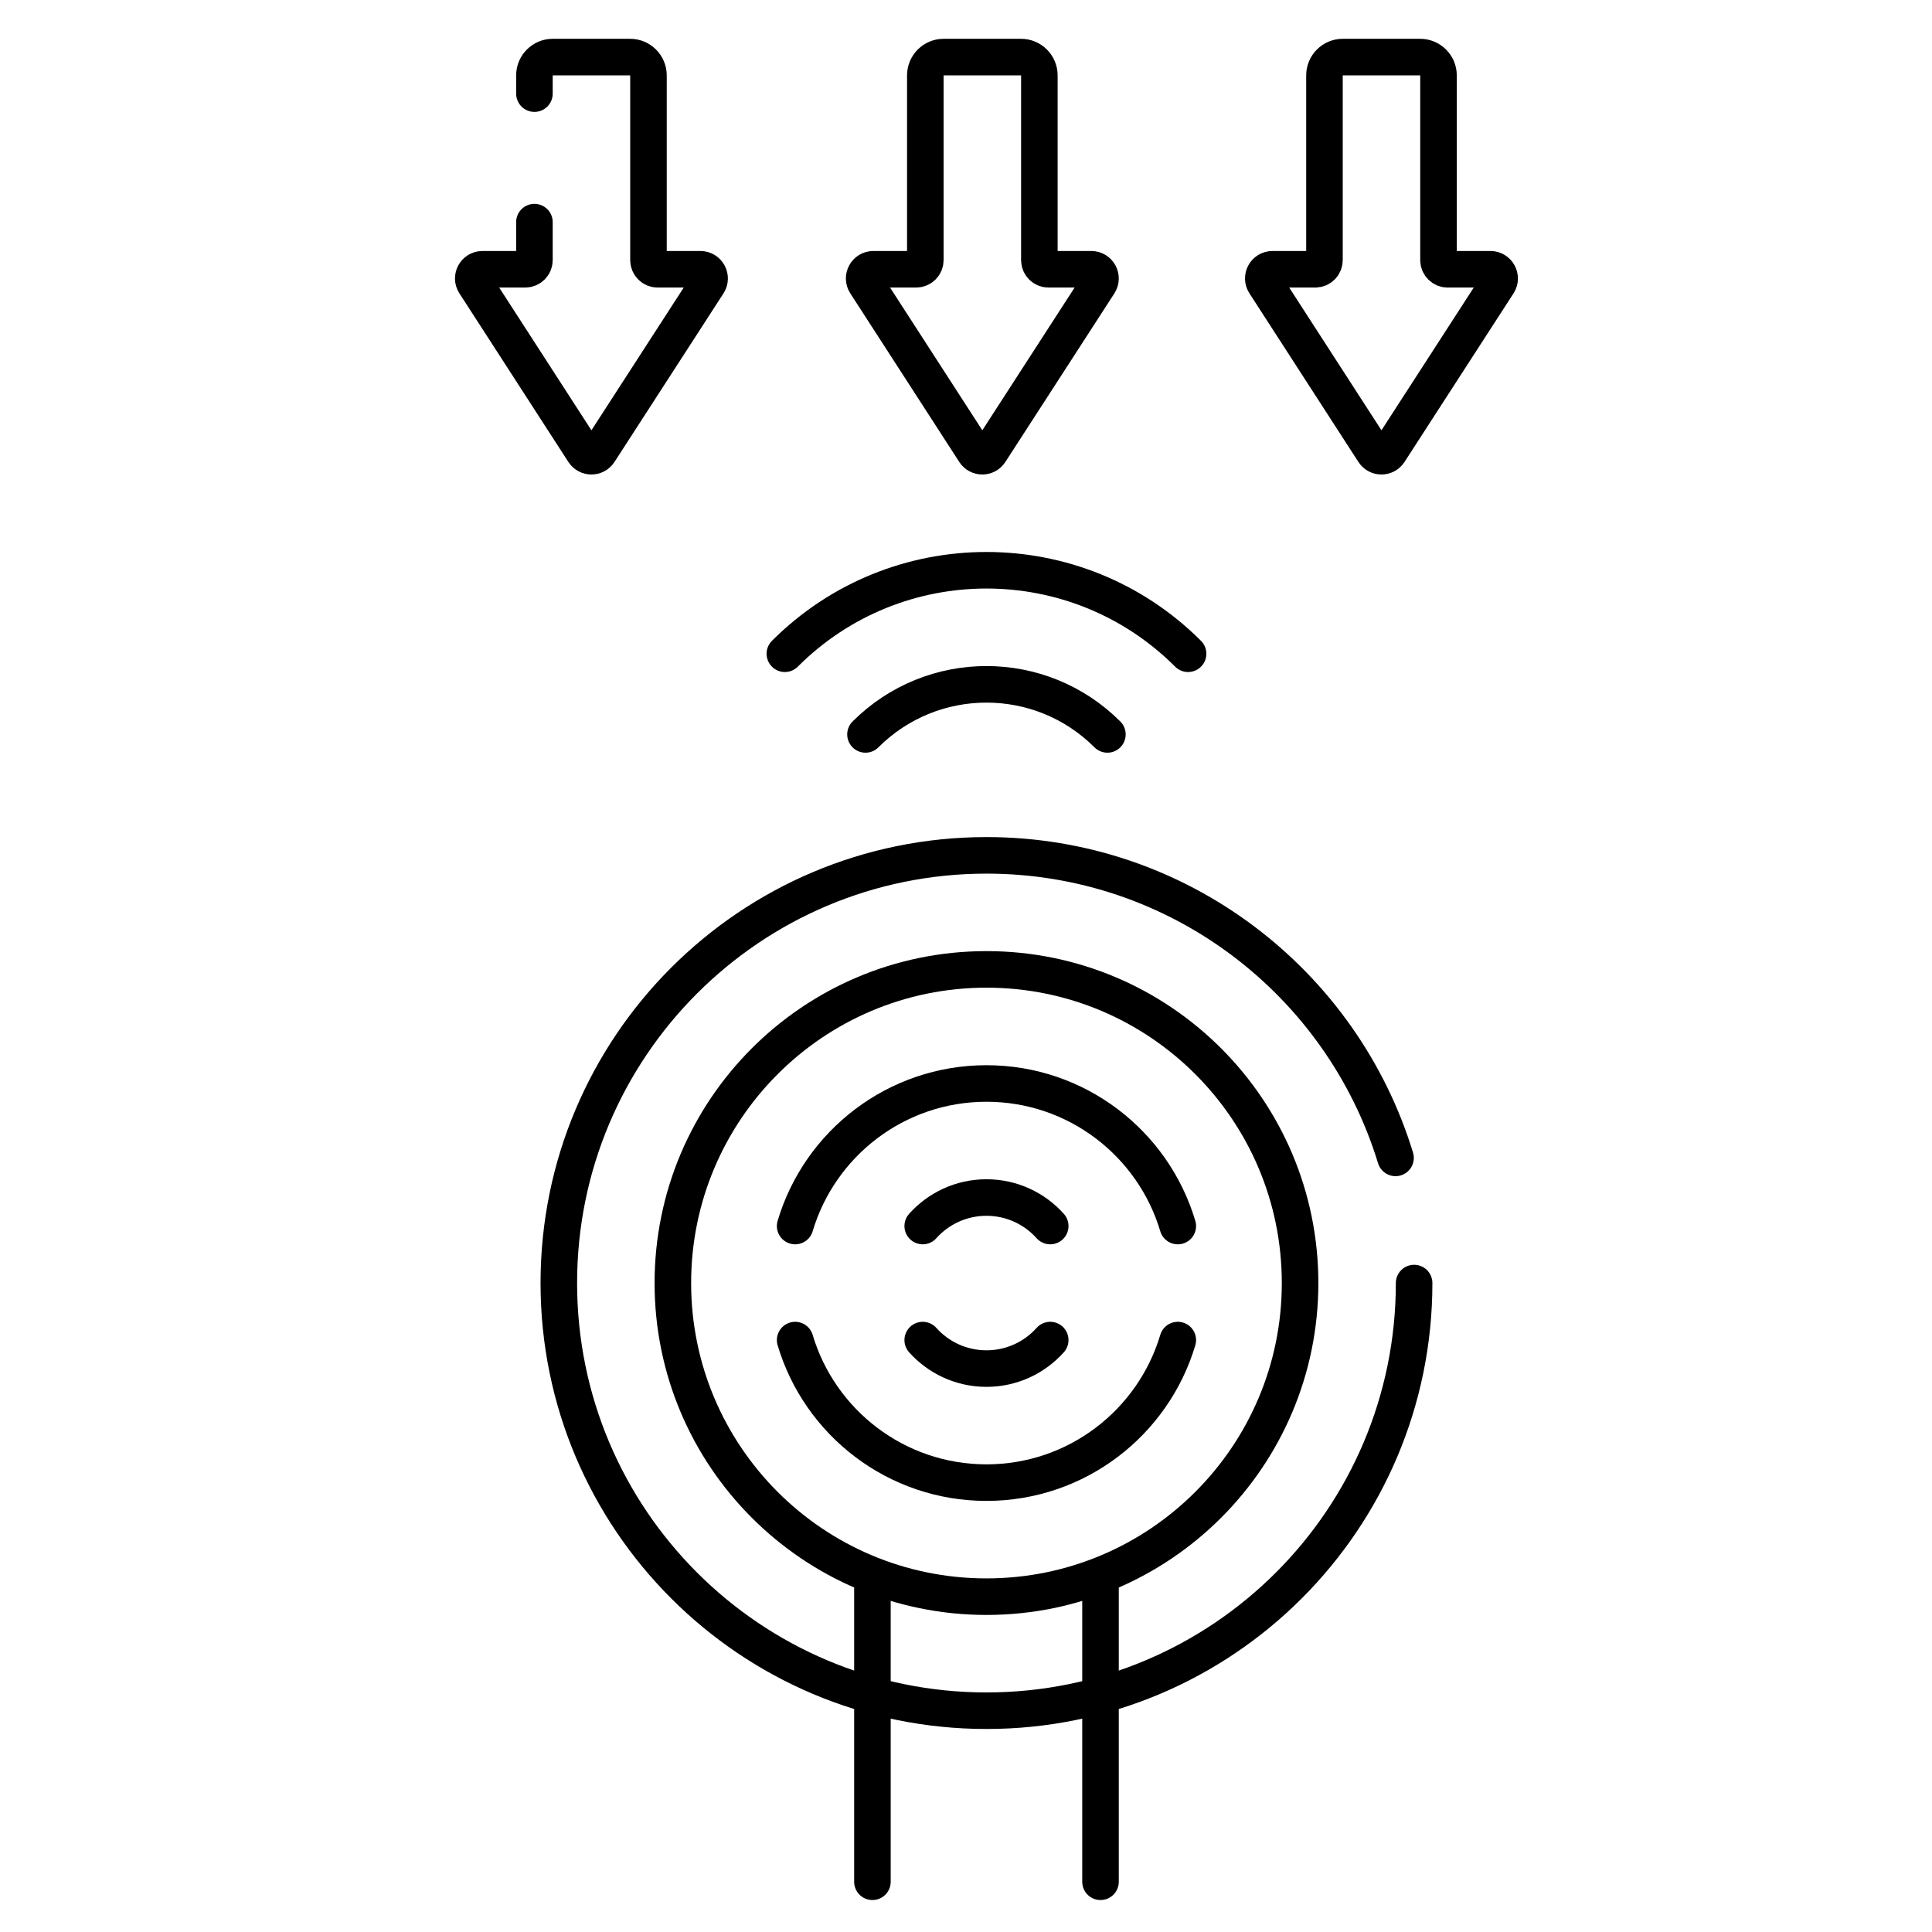
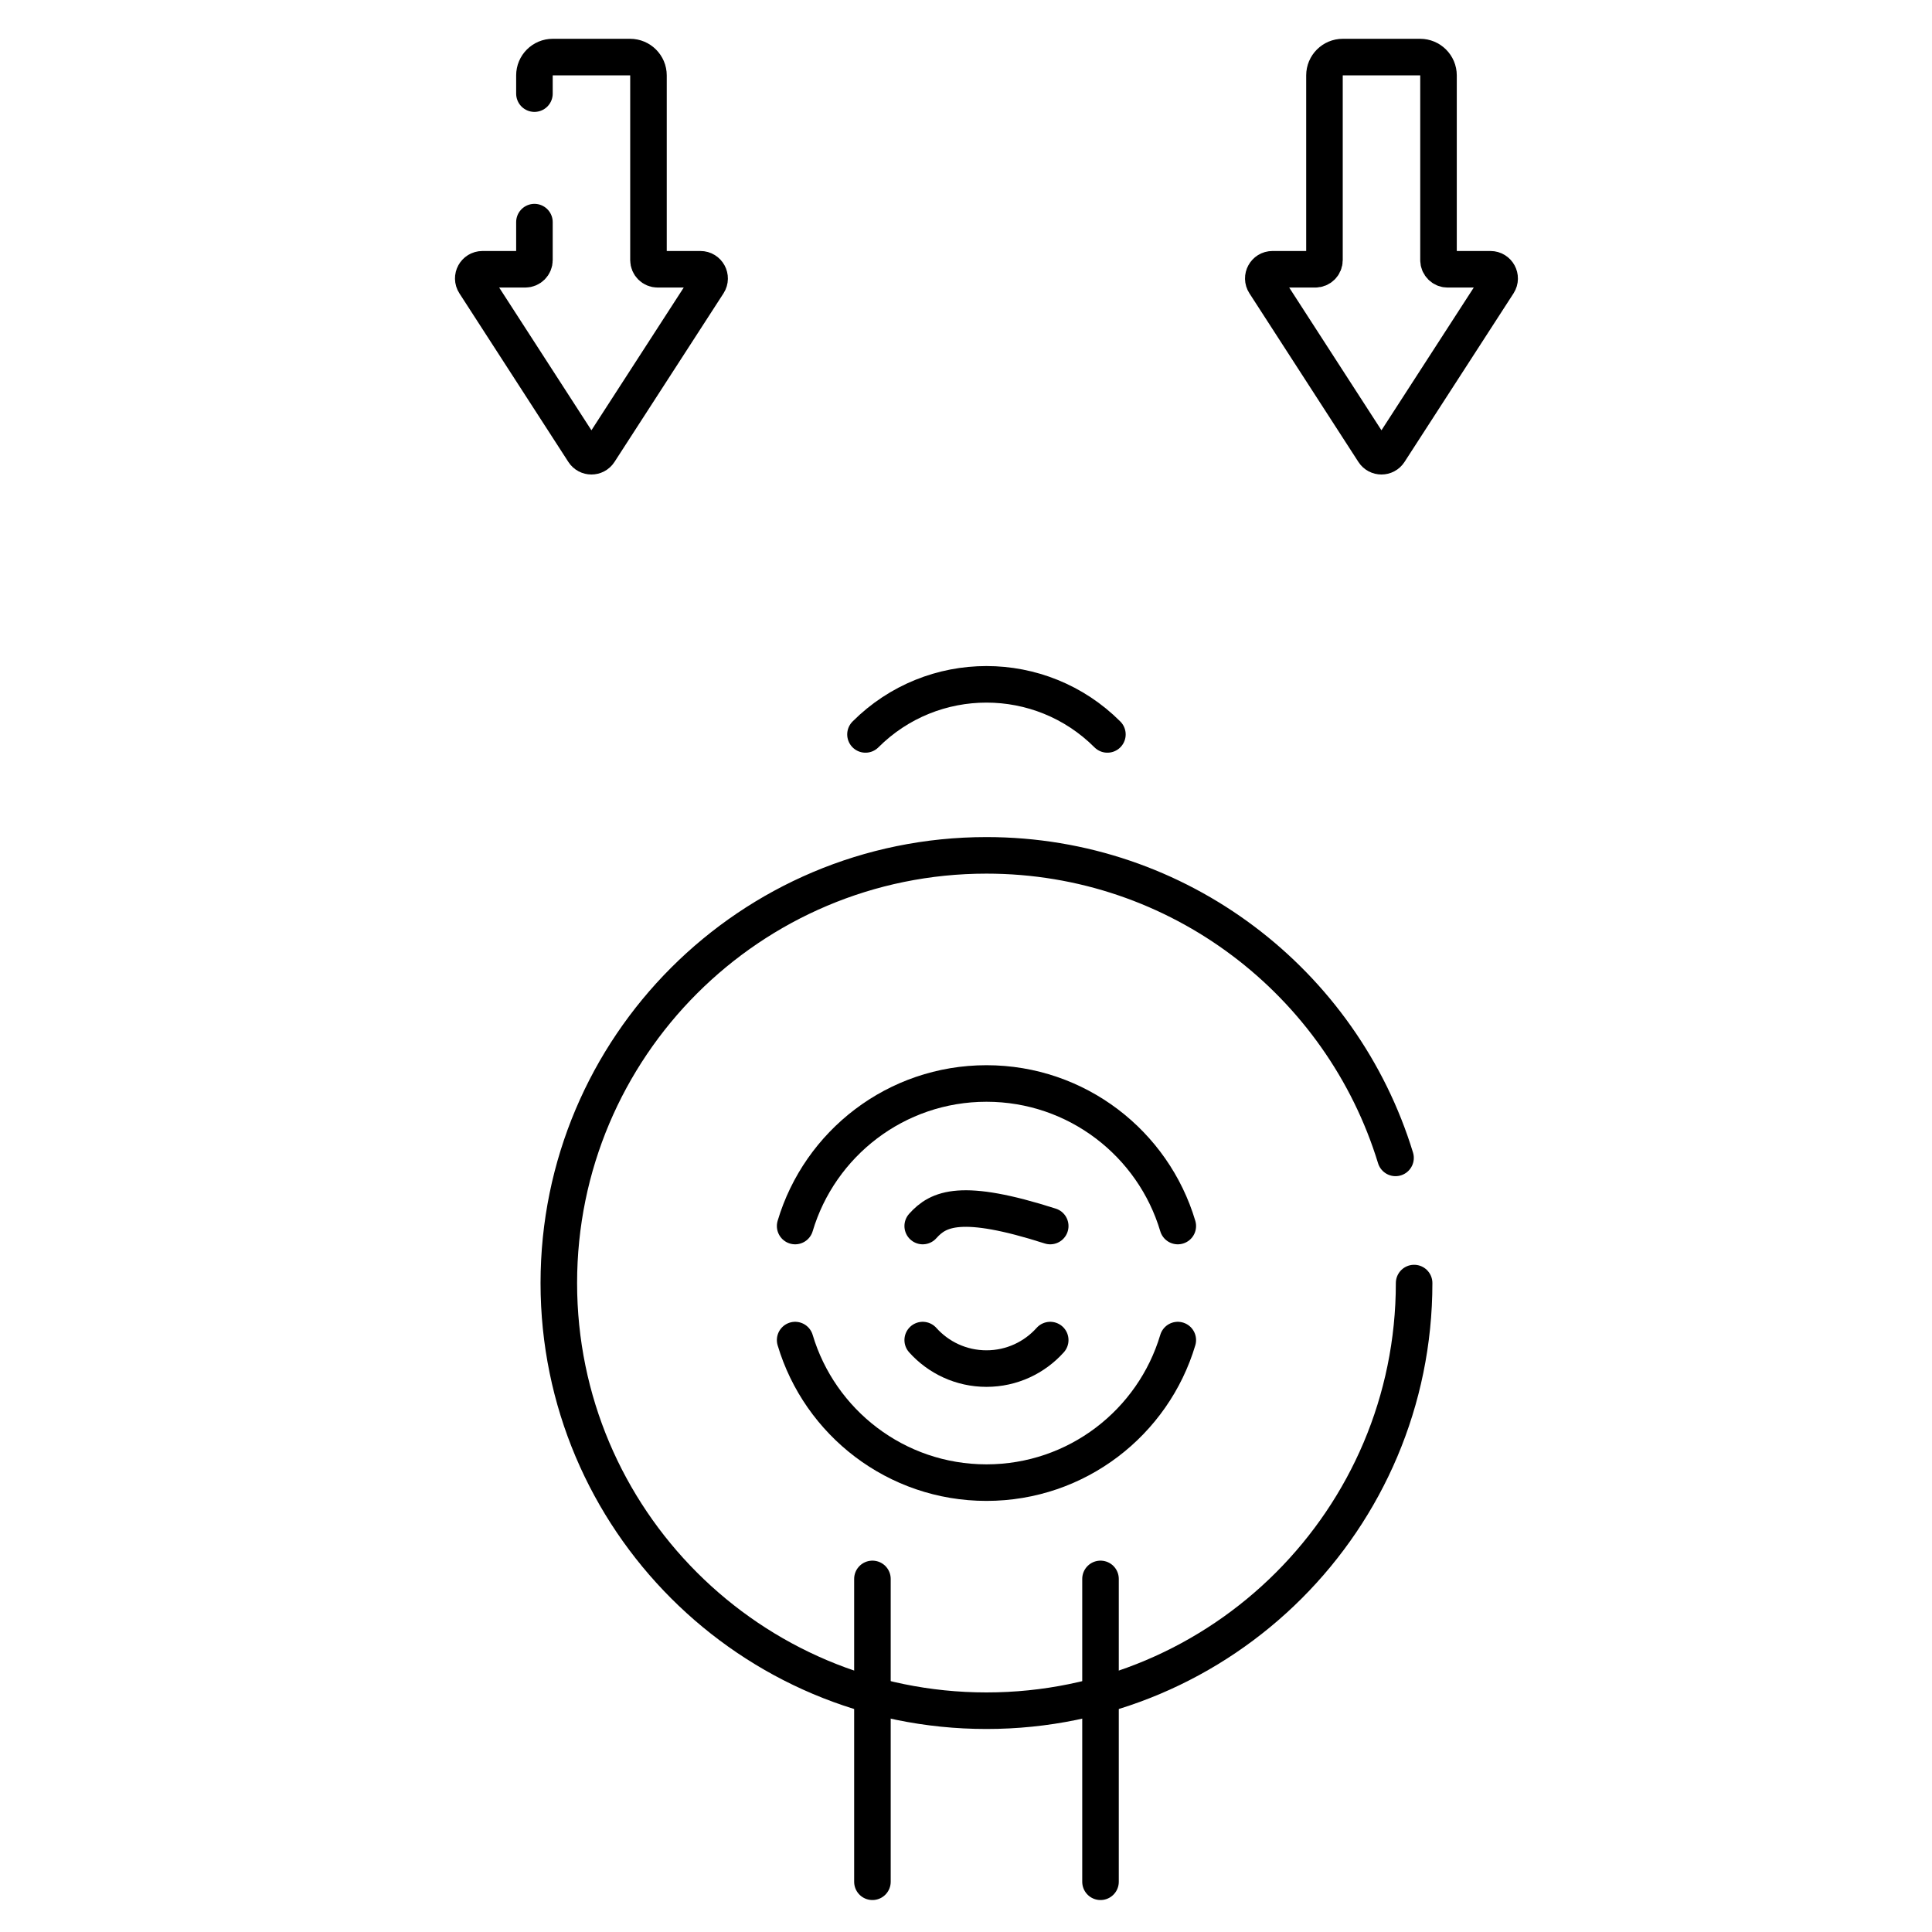
<svg xmlns="http://www.w3.org/2000/svg" width="37" height="37" viewBox="0 0 37 37" fill="none">
  <g clip-path="url(#clip0_1411_1892)">
    <path d="M27.082 24.572C27.082 29.095 23.415 32.762 18.892 32.762C14.369 32.762 10.702 29.095 10.702 24.572C10.702 20.048 14.368 16.381 18.892 16.381C22.581 16.381 25.701 18.821 26.726 22.175" stroke="black" stroke-width="0.7" stroke-miterlimit="10" stroke-linecap="round" stroke-linejoin="round" />
-     <path d="M18.892 30.578C22.209 30.578 24.898 27.889 24.898 24.572C24.898 21.255 22.209 18.565 18.892 18.565C15.575 18.565 12.886 21.255 12.886 24.572C12.886 27.889 15.575 30.578 18.892 30.578Z" stroke="black" stroke-width="0.7" stroke-miterlimit="10" stroke-linecap="round" stroke-linejoin="round" />
-     <path d="M20.113 23.48C19.813 23.145 19.377 22.934 18.892 22.934C18.407 22.934 17.971 23.145 17.671 23.48" stroke="black" stroke-width="0.7" stroke-miterlimit="10" stroke-linecap="round" stroke-linejoin="round" />
+     <path d="M20.113 23.48C18.407 22.934 17.971 23.145 17.671 23.48" stroke="black" stroke-width="0.7" stroke-miterlimit="10" stroke-linecap="round" stroke-linejoin="round" />
    <path d="M17.671 25.664C17.971 25.999 18.407 26.21 18.892 26.21C19.377 26.21 19.813 25.999 20.113 25.664" stroke="black" stroke-width="0.7" stroke-miterlimit="10" stroke-linecap="round" stroke-linejoin="round" />
    <path d="M22.556 23.48C22.086 21.901 20.623 20.75 18.892 20.75C17.16 20.75 15.698 21.901 15.228 23.48" stroke="black" stroke-width="0.7" stroke-miterlimit="10" stroke-linecap="round" stroke-linejoin="round" />
    <path d="M15.228 25.664C15.698 27.242 17.16 28.394 18.892 28.394C20.623 28.394 22.086 27.242 22.556 25.664" stroke="black" stroke-width="0.7" stroke-miterlimit="10" stroke-linecap="round" stroke-linejoin="round" />
    <path d="M16.708 30.238V36.038" stroke="black" stroke-width="0.7" stroke-miterlimit="10" stroke-linecap="round" stroke-linejoin="round" />
    <path d="M21.076 30.238V36.038" stroke="black" stroke-width="0.7" stroke-miterlimit="10" stroke-linecap="round" stroke-linejoin="round" />
-     <path d="M15.031 12.52C17.163 10.388 20.62 10.388 22.753 12.52" stroke="black" stroke-width="0.7" stroke-miterlimit="10" stroke-linecap="round" stroke-linejoin="round" />
    <path d="M16.575 14.065C17.855 12.786 19.929 12.786 21.208 14.065" stroke="black" stroke-width="0.7" stroke-miterlimit="10" stroke-linecap="round" stroke-linejoin="round" />
-     <path d="M17.721 1.444V4.981C17.721 5.078 17.642 5.157 17.545 5.157H16.725C16.586 5.157 16.502 5.311 16.578 5.428L18.665 8.657C18.734 8.764 18.891 8.764 18.96 8.657L21.048 5.428C21.123 5.311 21.039 5.157 20.9 5.157H20.08C19.983 5.157 19.905 5.078 19.905 4.981V1.444C19.905 1.25 19.747 1.093 19.553 1.093H18.072C17.878 1.093 17.721 1.25 17.721 1.444Z" stroke="black" stroke-width="0.7" stroke-miterlimit="10" stroke-linecap="round" stroke-linejoin="round" />
    <path d="M10.235 4.254V4.981C10.235 5.078 10.156 5.157 10.059 5.157H9.24C9.1 5.157 9.016 5.311 9.092 5.428L11.179 8.657C11.248 8.764 11.405 8.764 11.474 8.657L13.562 5.428C13.637 5.311 13.553 5.157 13.414 5.157H12.595C12.498 5.157 12.419 5.078 12.419 4.981V1.444C12.419 1.25 12.261 1.093 12.067 1.093H10.586C10.392 1.093 10.235 1.25 10.235 1.444V1.793" stroke="black" stroke-width="0.7" stroke-miterlimit="10" stroke-linecap="round" stroke-linejoin="round" />
    <path d="M27.549 1.444V4.981C27.549 5.078 27.627 5.157 27.724 5.157H28.544C28.683 5.157 28.767 5.311 28.692 5.428L26.604 8.657C26.535 8.764 26.378 8.764 26.309 8.657L24.222 5.428C24.146 5.311 24.23 5.157 24.369 5.157H25.189C25.286 5.157 25.365 5.078 25.365 4.981V1.444C25.365 1.25 25.522 1.093 25.716 1.093H27.197C27.391 1.093 27.549 1.25 27.549 1.444Z" stroke="black" stroke-width="0.7" stroke-miterlimit="10" stroke-linecap="round" stroke-linejoin="round" />
  </g>
  <defs>
    <clipPath id="clip0_1411_1892">
      <rect width="36" height="36" fill="white" transform="translate(0.892 0.565)" />
    </clipPath>
  </defs>
</svg>